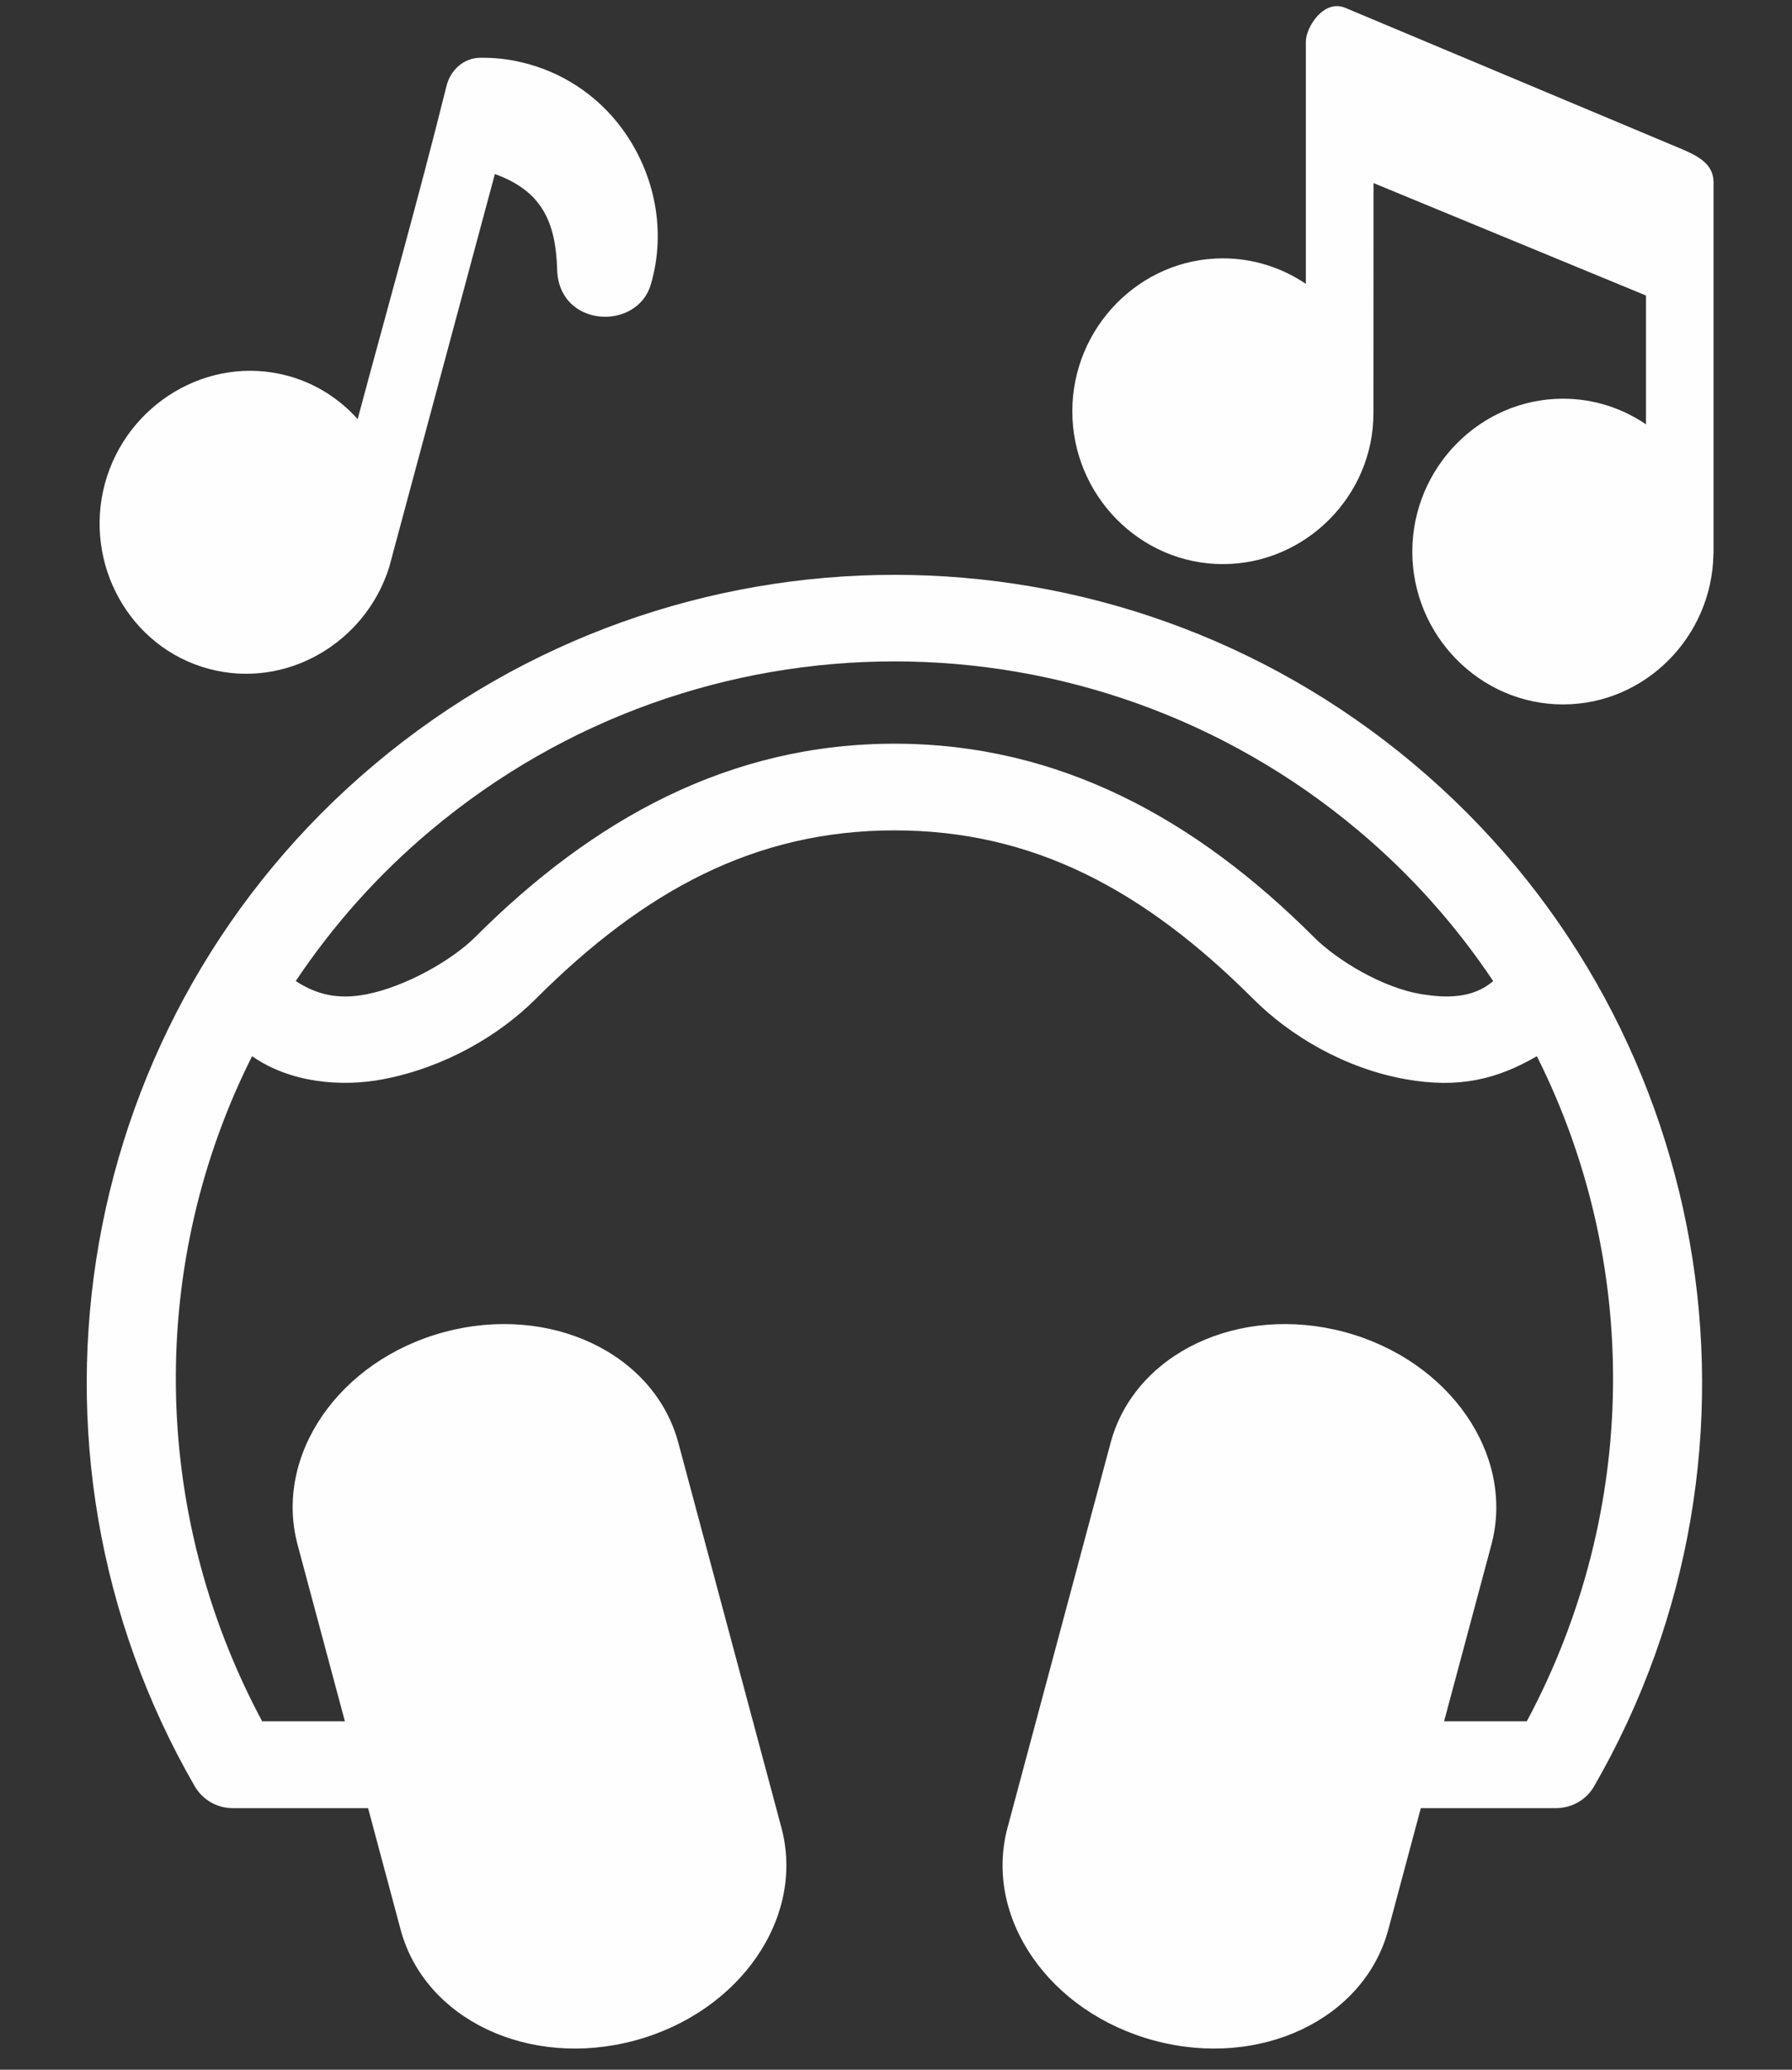
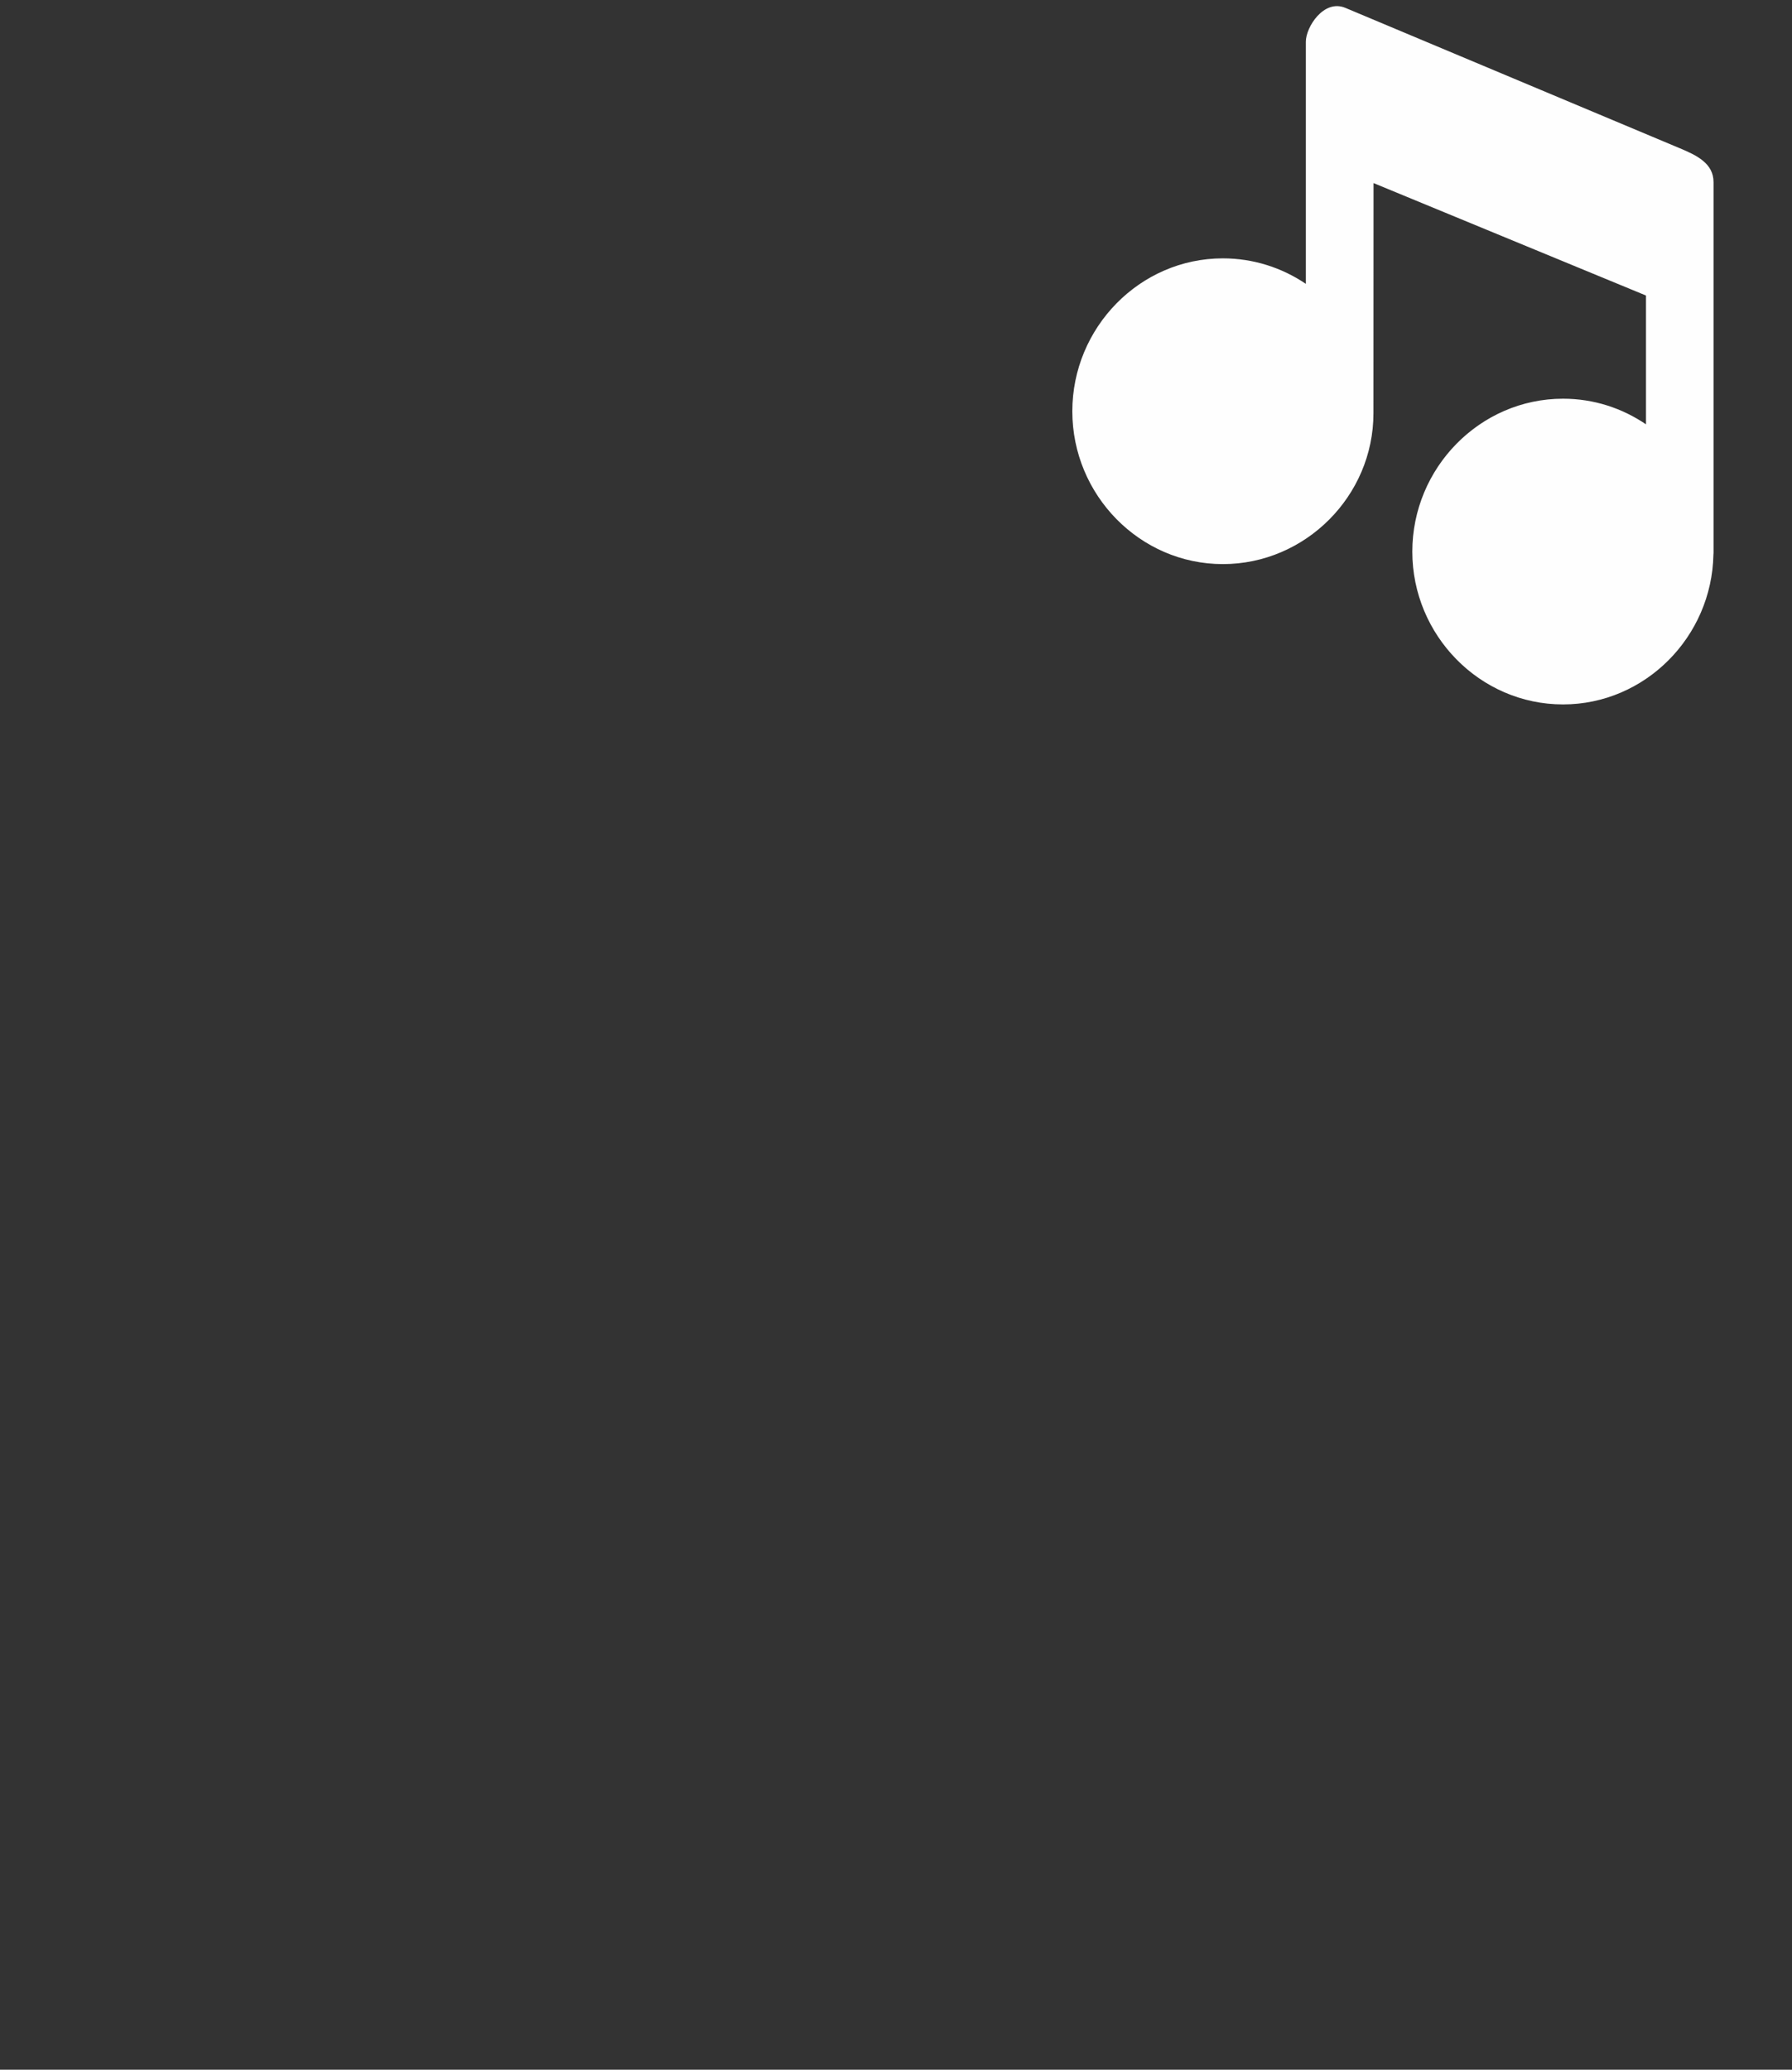
<svg xmlns="http://www.w3.org/2000/svg" fill="#fefefe" height="81.2" preserveAspectRatio="xMidYMid meet" version="1" viewBox="9.7 4.7 70.3 81.2" width="70.3" zoomAndPan="magnify">
  <rect x="9.7" y="4.7" width="70.3" height="81.2" fill="#333333" stroke="none" />
  <g id="change1_1">
-     <path d="M30.157,7.144c-0.517-0.126-1.052-0.183-1.594-0.178C27.902,6.96,27.37,7.44,27.214,8.08 c-1.083,4.36-2.318,8.714-3.484,13.063c-0.713-0.796-1.65-1.407-2.756-1.703c-3.109-0.833-6.317,1.109-7.162,4.244 c-0.838,3.142,0.97,6.423,4.079,7.256c3.025,0.812,6.14-1.005,7.077-3.989l4.146-15.423c1.854,0.667,2.391,1.896,2.443,3.756 c0.068,2.281,3.135,2.41,3.672,0.583c0.625-2.109,0.156-4.396-1.146-6.146C33.11,8.408,31.709,7.503,30.157,7.144z" fill="inherit" />
-   </g>
+     </g>
  <g id="change1_2">
    <path d="M60.928,6.336v9.5c-0.933-0.63-2.052-1-3.255-1c-3.26,0-5.906,2.719-5.906,6c0,3.282,2.646,5.995,5.906,5.995 c3.235,0,5.907-2.672,5.907-5.917l0.004-9.031l10.688,4.411v5.053c-0.938-0.636-2.052-1.005-3.255-1.005 c-3.262,0-5.912,2.718-5.912,6c0,3.281,2.65,5.994,5.912,5.994c3.219,0,5.839-2.652,5.9-5.875c0.005-0.042,0.005-0.078,0.005-0.119 V11.847c0-0.735-0.65-1.048-1.322-1.33L62.479,5.009C61.632,4.654,60.928,5.763,60.928,6.336z" fill="inherit" />
  </g>
  <g id="change1_3">
-     <path d="M44.788,30.648c6.462,0,12.921,2.208,18.186,6.625c2.089,1.75,3.855,3.75,5.303,5.916c-0.812,0.709-1.901,0.658-2.771,0.521 c-1.558-0.24-3.36-1.344-4.251-2.234c-4.64-4.641-9.989-7.599-16.462-7.599c-6.475,0-11.824,2.958-16.464,7.599 c-0.896,0.891-2.708,1.932-4.26,2.234c-1.109,0.213-1.943,0.016-2.767-0.521c1.448-2.167,3.215-4.167,5.303-5.916 C31.865,32.856,38.329,30.648,44.788,30.648z M44.793,27.252c-7.24,0-14.491,2.475-20.376,7.417 c-11.771,9.875-14.755,26.813-7.072,40.12c0.307,0.521,0.864,0.843,1.467,0.848h5.328l1.276,4.766 c0.942,3.521,5.038,5.464,9.172,4.355c4.141-1.109,6.709-4.833,5.767-8.355L36.313,61.31c-0.942-3.521-5.036-5.459-9.172-4.354 c-4.14,1.109-6.708,4.837-5.765,8.354l1.854,6.922h-3.245c-4.459-8.33-4.438-18.057-0.396-26.095c1.5,1.052,3.516,1.214,5.125,0.907 c2.38-0.448,4.547-1.693,6.016-3.167c4.244-4.24,8.599-6.599,14.063-6.599c5.462,0,9.812,2.358,14.058,6.599 c1.468,1.474,3.624,2.746,6.014,3.167c2.032,0.358,3.532,0.021,5.126-0.907c4.036,8.038,4.063,17.766-0.396,26.095h-3.244 l1.854-6.922c0.942-3.517-1.629-7.244-5.766-8.354c-4.14-1.105-8.229,0.833-9.172,4.354l-4.042,15.093 c-0.943,3.521,1.625,7.246,5.766,8.355c4.136,1.109,8.229-0.833,9.172-4.355l1.276-4.766h5.323c0.604-0.005,1.167-0.327,1.469-0.848 c7.683-13.308,4.698-30.245-7.073-40.12C59.272,29.727,52.037,27.252,44.793,27.252z" fill="inherit" />
-   </g>
+     </g>
</svg>